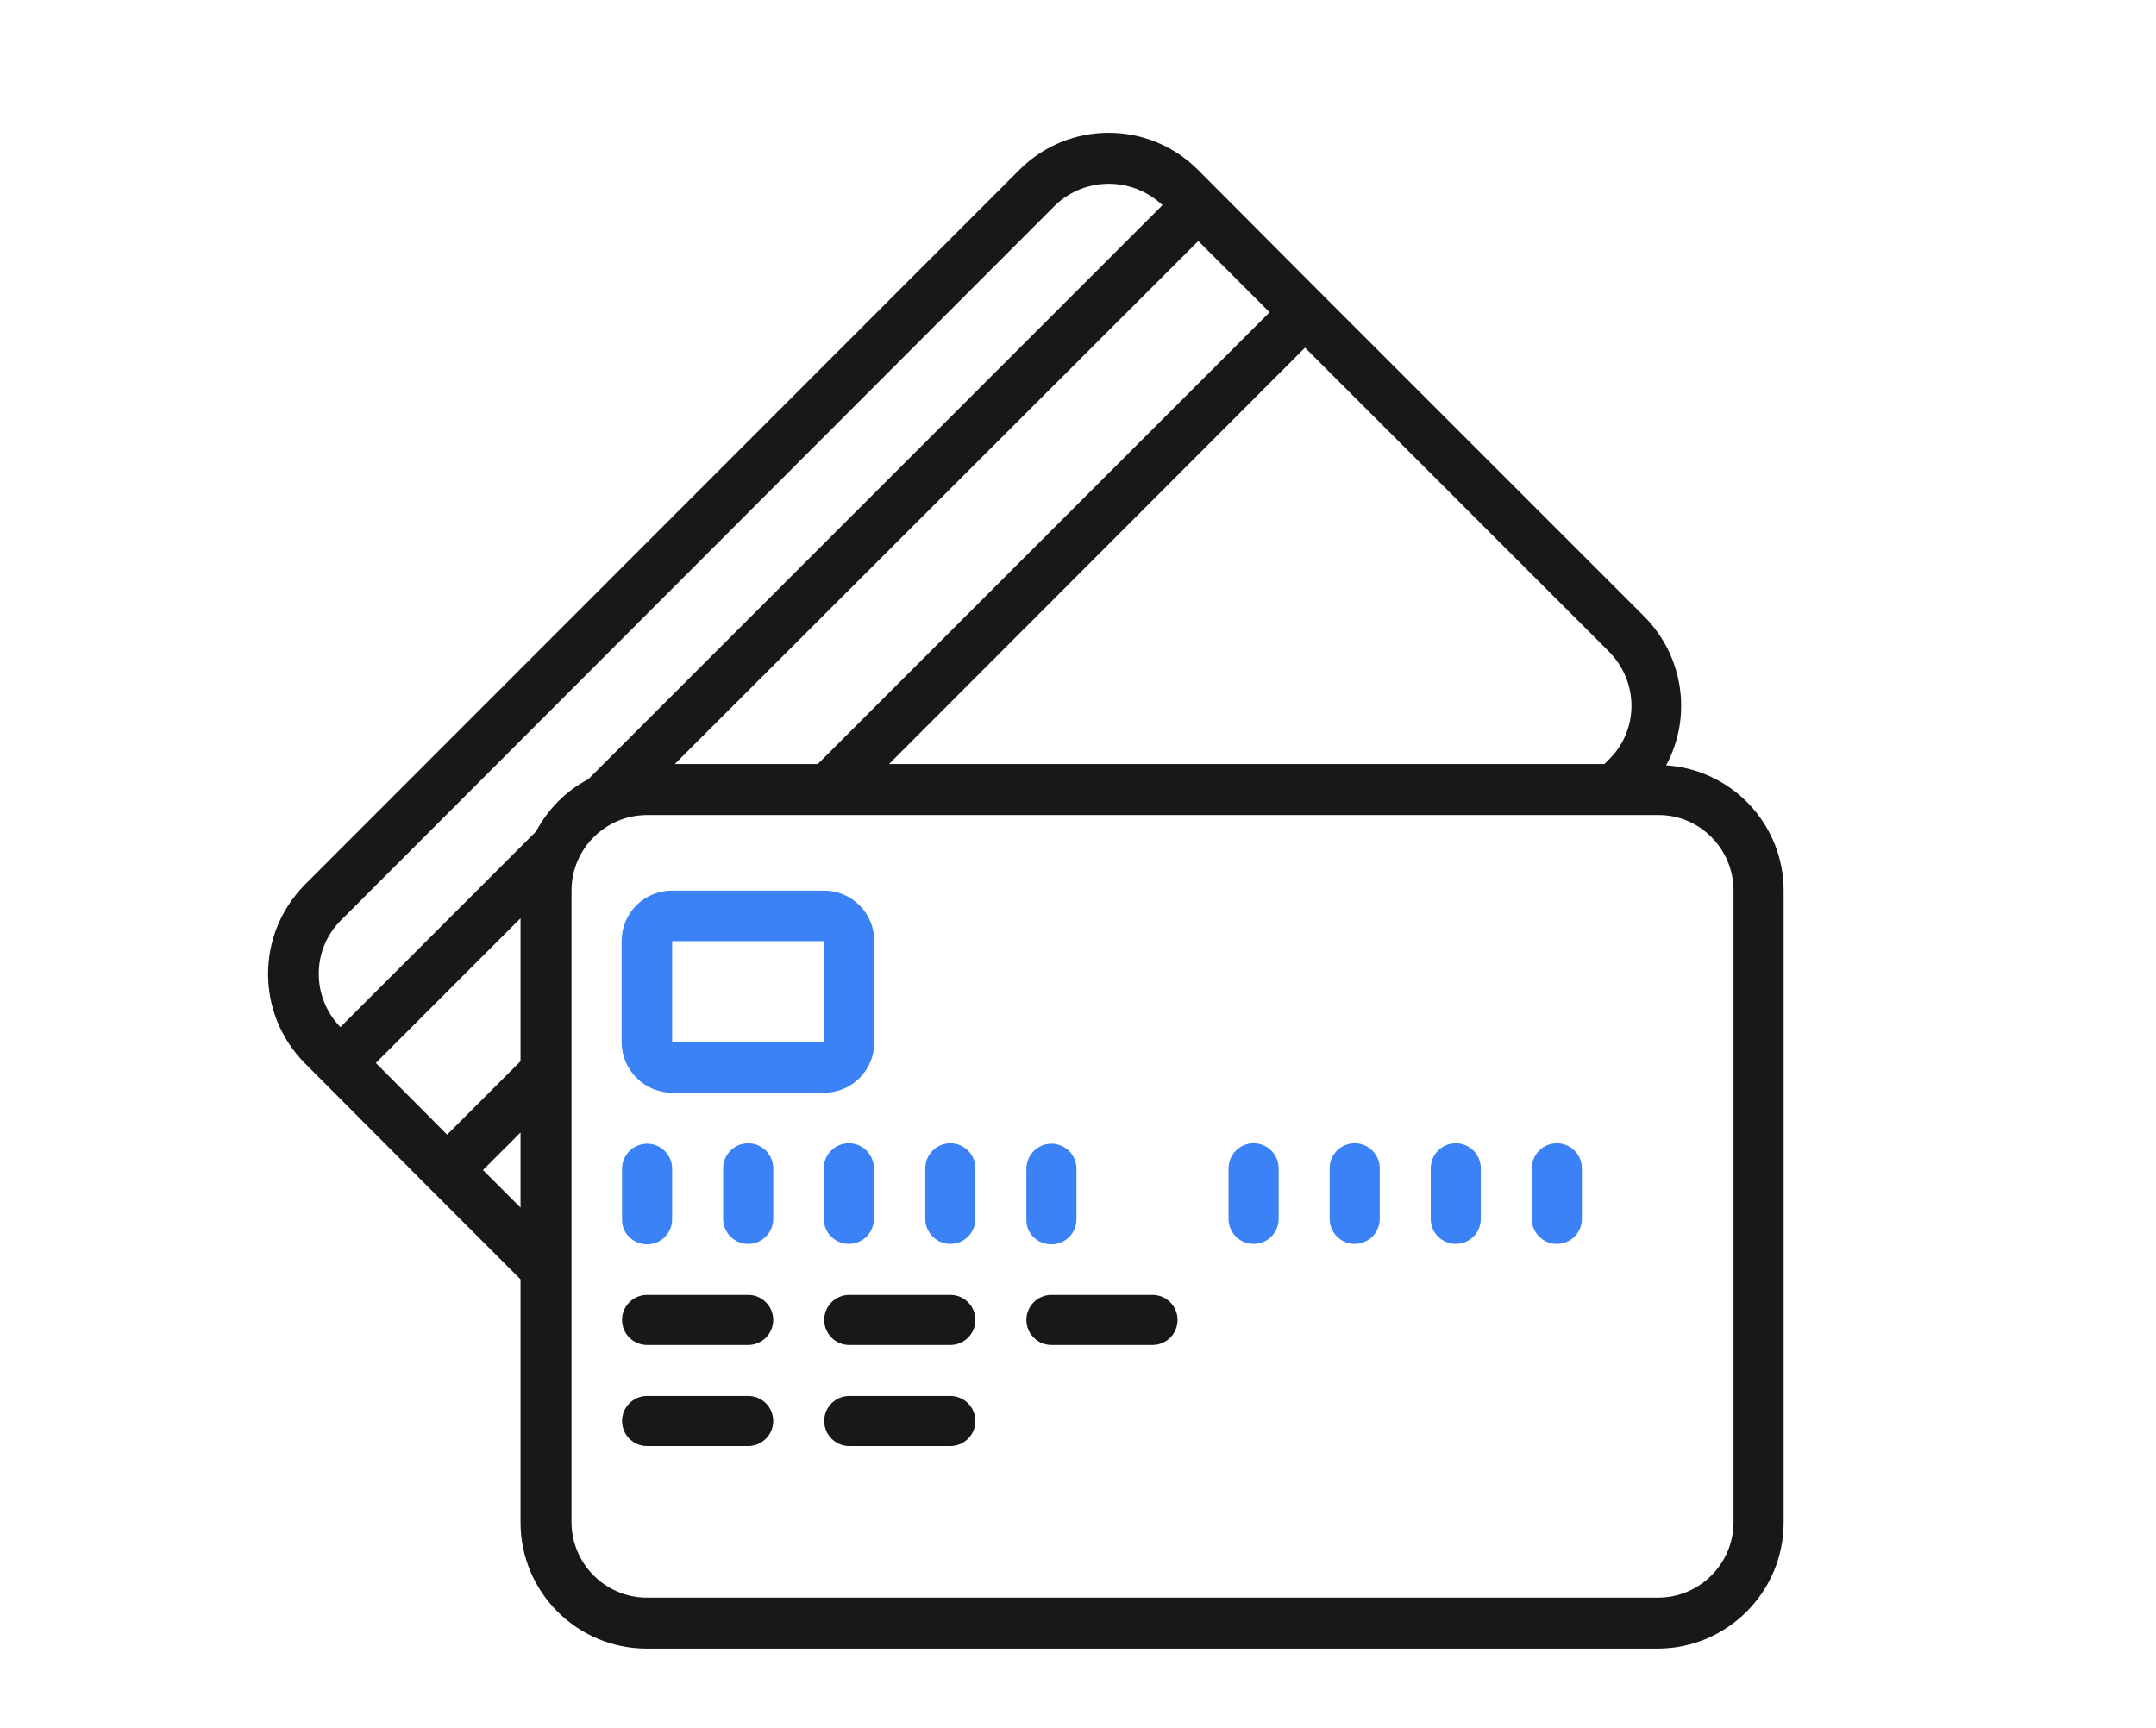
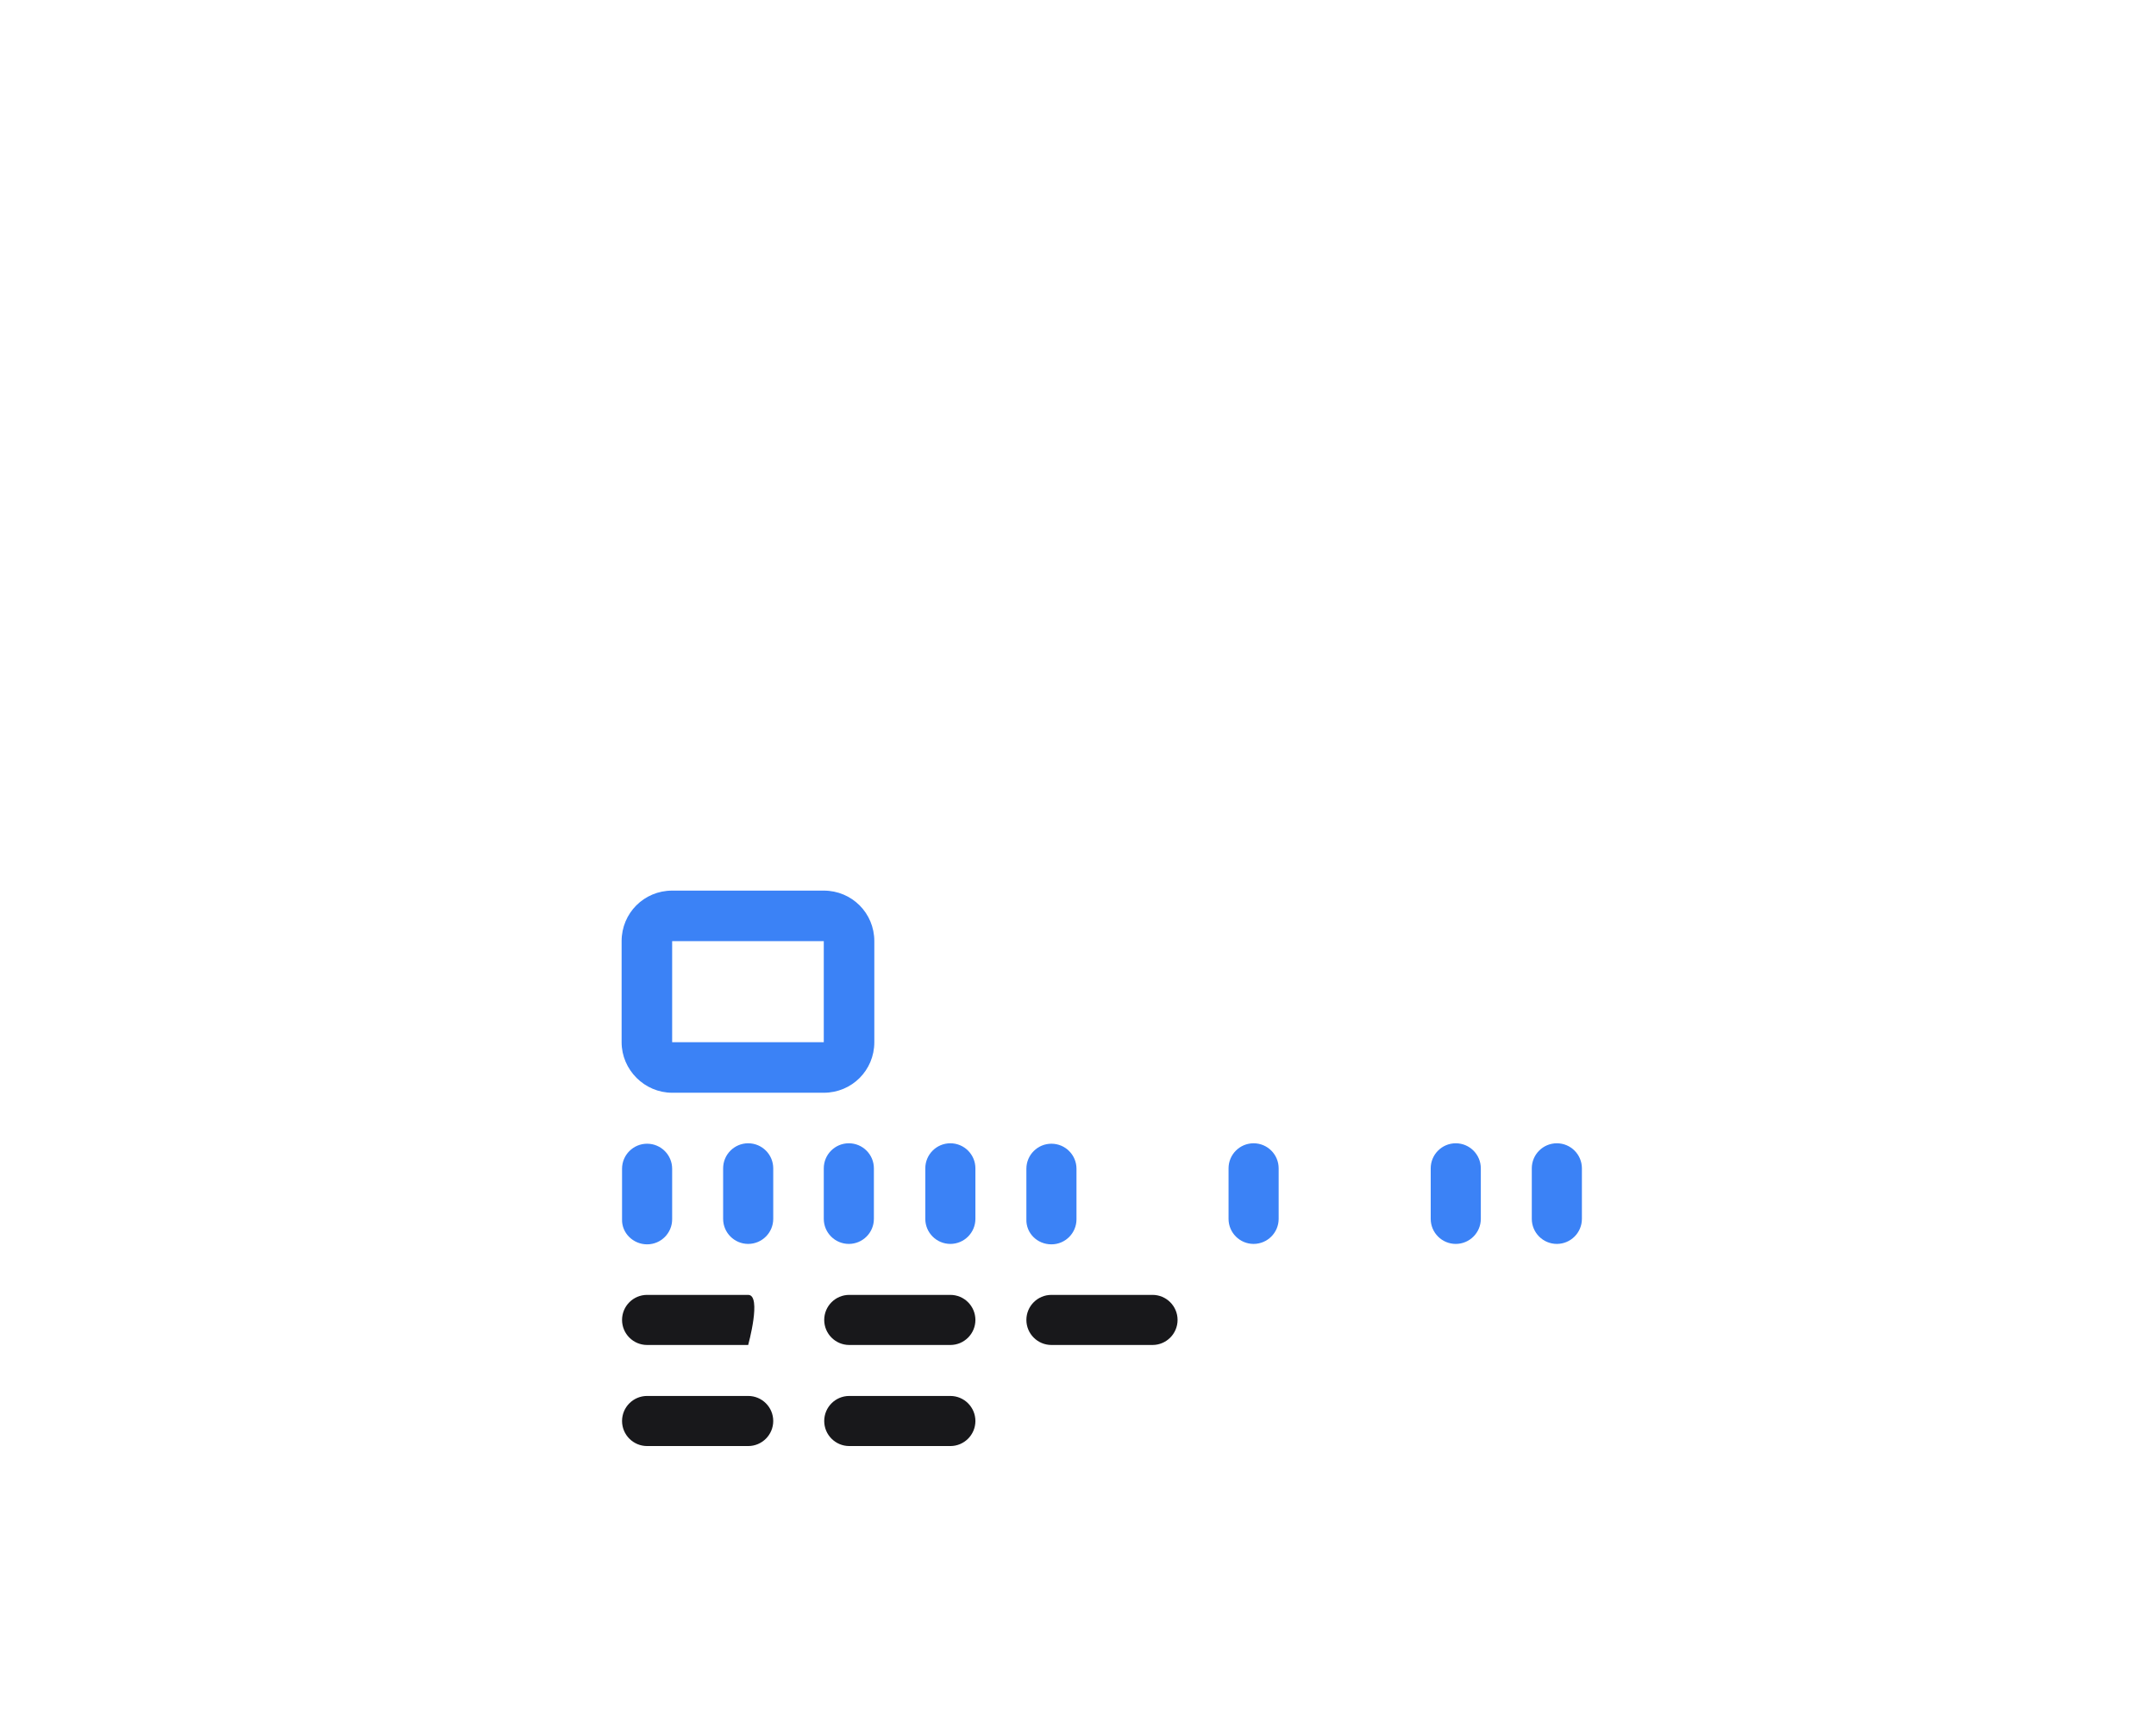
<svg xmlns="http://www.w3.org/2000/svg" version="1.1" id="Layer_1" x="0px" y="0px" viewBox="0 0 499.1 400" style="enable-background:new 0 0 499.1 400;" xml:space="preserve">
  <style type="text/css">
	.st0{fill:#18181B;}
	.st1{fill:#3B82F6;}
</style>
-   <path class="st0" d="M99.4,275.1L99.4,275.1L99.4,275.1l21.1,21.1v56.3c0,16.1,13.1,29.2,29.2,29.2h234c16.1,0,29.2-13.1,29.2-29.2  V206.2c0-15.3-11.9-28-27.2-29c6.1-11.3,4-25.3-5-34.4l-74.5-74.5l0-0.1h-0.1l-28.8-28.9c-11.4-11.4-29.9-11.4-41.3,0L70.6,204.8  c-11.4,11.5-11.4,29.9,0,41.4L99.4,275.1z M277.4,55.8l16.5,16.5L189.3,176.9h-33.1L277.4,55.8z M120.5,245.7l-17,17L87,246.1  l33.5-33.5V245.7z M111.8,270.9l8.7-8.7v17.4L111.8,270.9z M401.3,206.2v146.2c0,9.7-7.9,17.5-17.5,17.5l0,0h-234  c-9.7,0-17.5-7.9-17.5-17.5l0,0V206.2c0-9.7,7.9-17.5,17.5-17.5h234C393.4,188.6,401.3,196.5,401.3,206.2z M372.5,175.8l-1.1,1.1  H205.8l96.3-96.4l70.4,70.4C379.4,157.9,379.4,169,372.5,175.8z M78.9,213.1L244.3,47.5c6.9-6.6,17.8-6.6,24.8,0L136.2,180.4  c-5.2,2.7-9.4,7-12.1,12.1l-45.3,45.3C72.1,230.9,72.1,219.9,78.9,213.1z" />
  <path class="st1" d="M155.6,253h35.1c6.5,0,11.7-5.2,11.7-11.7v-23.4c0-6.5-5.2-11.7-11.7-11.7h-35.1c-6.5,0-11.7,5.2-11.7,11.7  v23.4C143.9,247.7,149.2,253,155.6,253z M155.6,217.9h35.1v23.4h-35.1V217.9z" />
  <path class="st1" d="M149.8,288.1c3.2,0,5.8-2.6,5.8-5.8v-11.7c0-3.2-2.6-5.8-5.8-5.8s-5.8,2.6-5.8,5.8v11.7  C143.9,285.5,146.6,288.1,149.8,288.1z" />
  <path class="st1" d="M173.2,264.7c-3.2,0-5.8,2.6-5.8,5.8v11.7c0,3.2,2.6,5.8,5.8,5.8c3.2,0,5.8-2.6,5.8-5.8v-11.7  C179,267.3,176.4,264.7,173.2,264.7z" />
  <path class="st1" d="M190.7,270.5v11.7c0,3.2,2.6,5.8,5.8,5.8c3.2,0,5.8-2.6,5.8-5.8v-11.7c0-3.2-2.6-5.8-5.8-5.8  C193.3,264.7,190.7,267.3,190.7,270.5z" />
  <path class="st1" d="M220,264.7c-3.2,0-5.8,2.6-5.8,5.8v11.7c0,3.2,2.6,5.8,5.8,5.8c3.2,0,5.8-2.6,5.8-5.8v-11.7  C225.8,267.3,223.2,264.7,220,264.7z" />
  <path class="st1" d="M243.4,288.1c3.2,0,5.8-2.6,5.8-5.8v-11.7c0-3.2-2.6-5.8-5.8-5.8s-5.8,2.6-5.8,5.8v11.7  C237.5,285.5,240.1,288.1,243.4,288.1z" />
  <path class="st1" d="M290.2,264.7c-3.2,0-5.8,2.6-5.8,5.8v11.7c0,3.2,2.6,5.8,5.8,5.8s5.8-2.6,5.8-5.8v-11.7  C296,267.3,293.4,264.7,290.2,264.7z" />
-   <path class="st1" d="M313.6,264.7c-3.2,0-5.8,2.6-5.8,5.8v11.7c0,3.2,2.6,5.8,5.8,5.8s5.8-2.6,5.8-5.8v-11.7  C319.4,267.3,316.8,264.7,313.6,264.7z" />
  <path class="st1" d="M337,264.7c-3.2,0-5.8,2.6-5.8,5.8v11.7c0,3.2,2.6,5.8,5.8,5.8s5.8-2.6,5.8-5.8v-11.7  C342.8,267.3,340.2,264.7,337,264.7z" />
  <path class="st1" d="M360.4,264.7c-3.2,0-5.8,2.6-5.8,5.8v11.7c0,3.2,2.6,5.8,5.8,5.8s5.8-2.6,5.8-5.8v-11.7  C366.2,267.3,363.6,264.7,360.4,264.7z" />
-   <path class="st0" d="M173.2,299.8h-23.4c-3.2,0-5.8,2.6-5.8,5.8s2.6,5.8,5.8,5.8h23.4c3.2,0,5.8-2.6,5.8-5.8  S176.4,299.8,173.2,299.8z" />
+   <path class="st0" d="M173.2,299.8h-23.4c-3.2,0-5.8,2.6-5.8,5.8s2.6,5.8,5.8,5.8h23.4S176.4,299.8,173.2,299.8z" />
  <path class="st0" d="M220,299.8h-23.4c-3.2,0-5.8,2.6-5.8,5.8s2.6,5.8,5.8,5.8H220c3.2,0,5.8-2.6,5.8-5.8S223.2,299.8,220,299.8z" />
  <path class="st0" d="M173.2,323.2h-23.4c-3.2,0-5.8,2.6-5.8,5.8s2.6,5.8,5.8,5.8h23.4c3.2,0,5.8-2.6,5.8-5.8  S176.4,323.2,173.2,323.2z" />
  <path class="st0" d="M220,323.2h-23.4c-3.2,0-5.8,2.6-5.8,5.8s2.6,5.8,5.8,5.8H220c3.2,0,5.8-2.6,5.8-5.8S223.2,323.2,220,323.2z" />
  <path class="st0" d="M266.8,299.8h-23.4c-3.2,0-5.8,2.6-5.8,5.8s2.6,5.8,5.8,5.8h23.4c3.2,0,5.8-2.6,5.8-5.8S270,299.8,266.8,299.8z  " />
</svg>